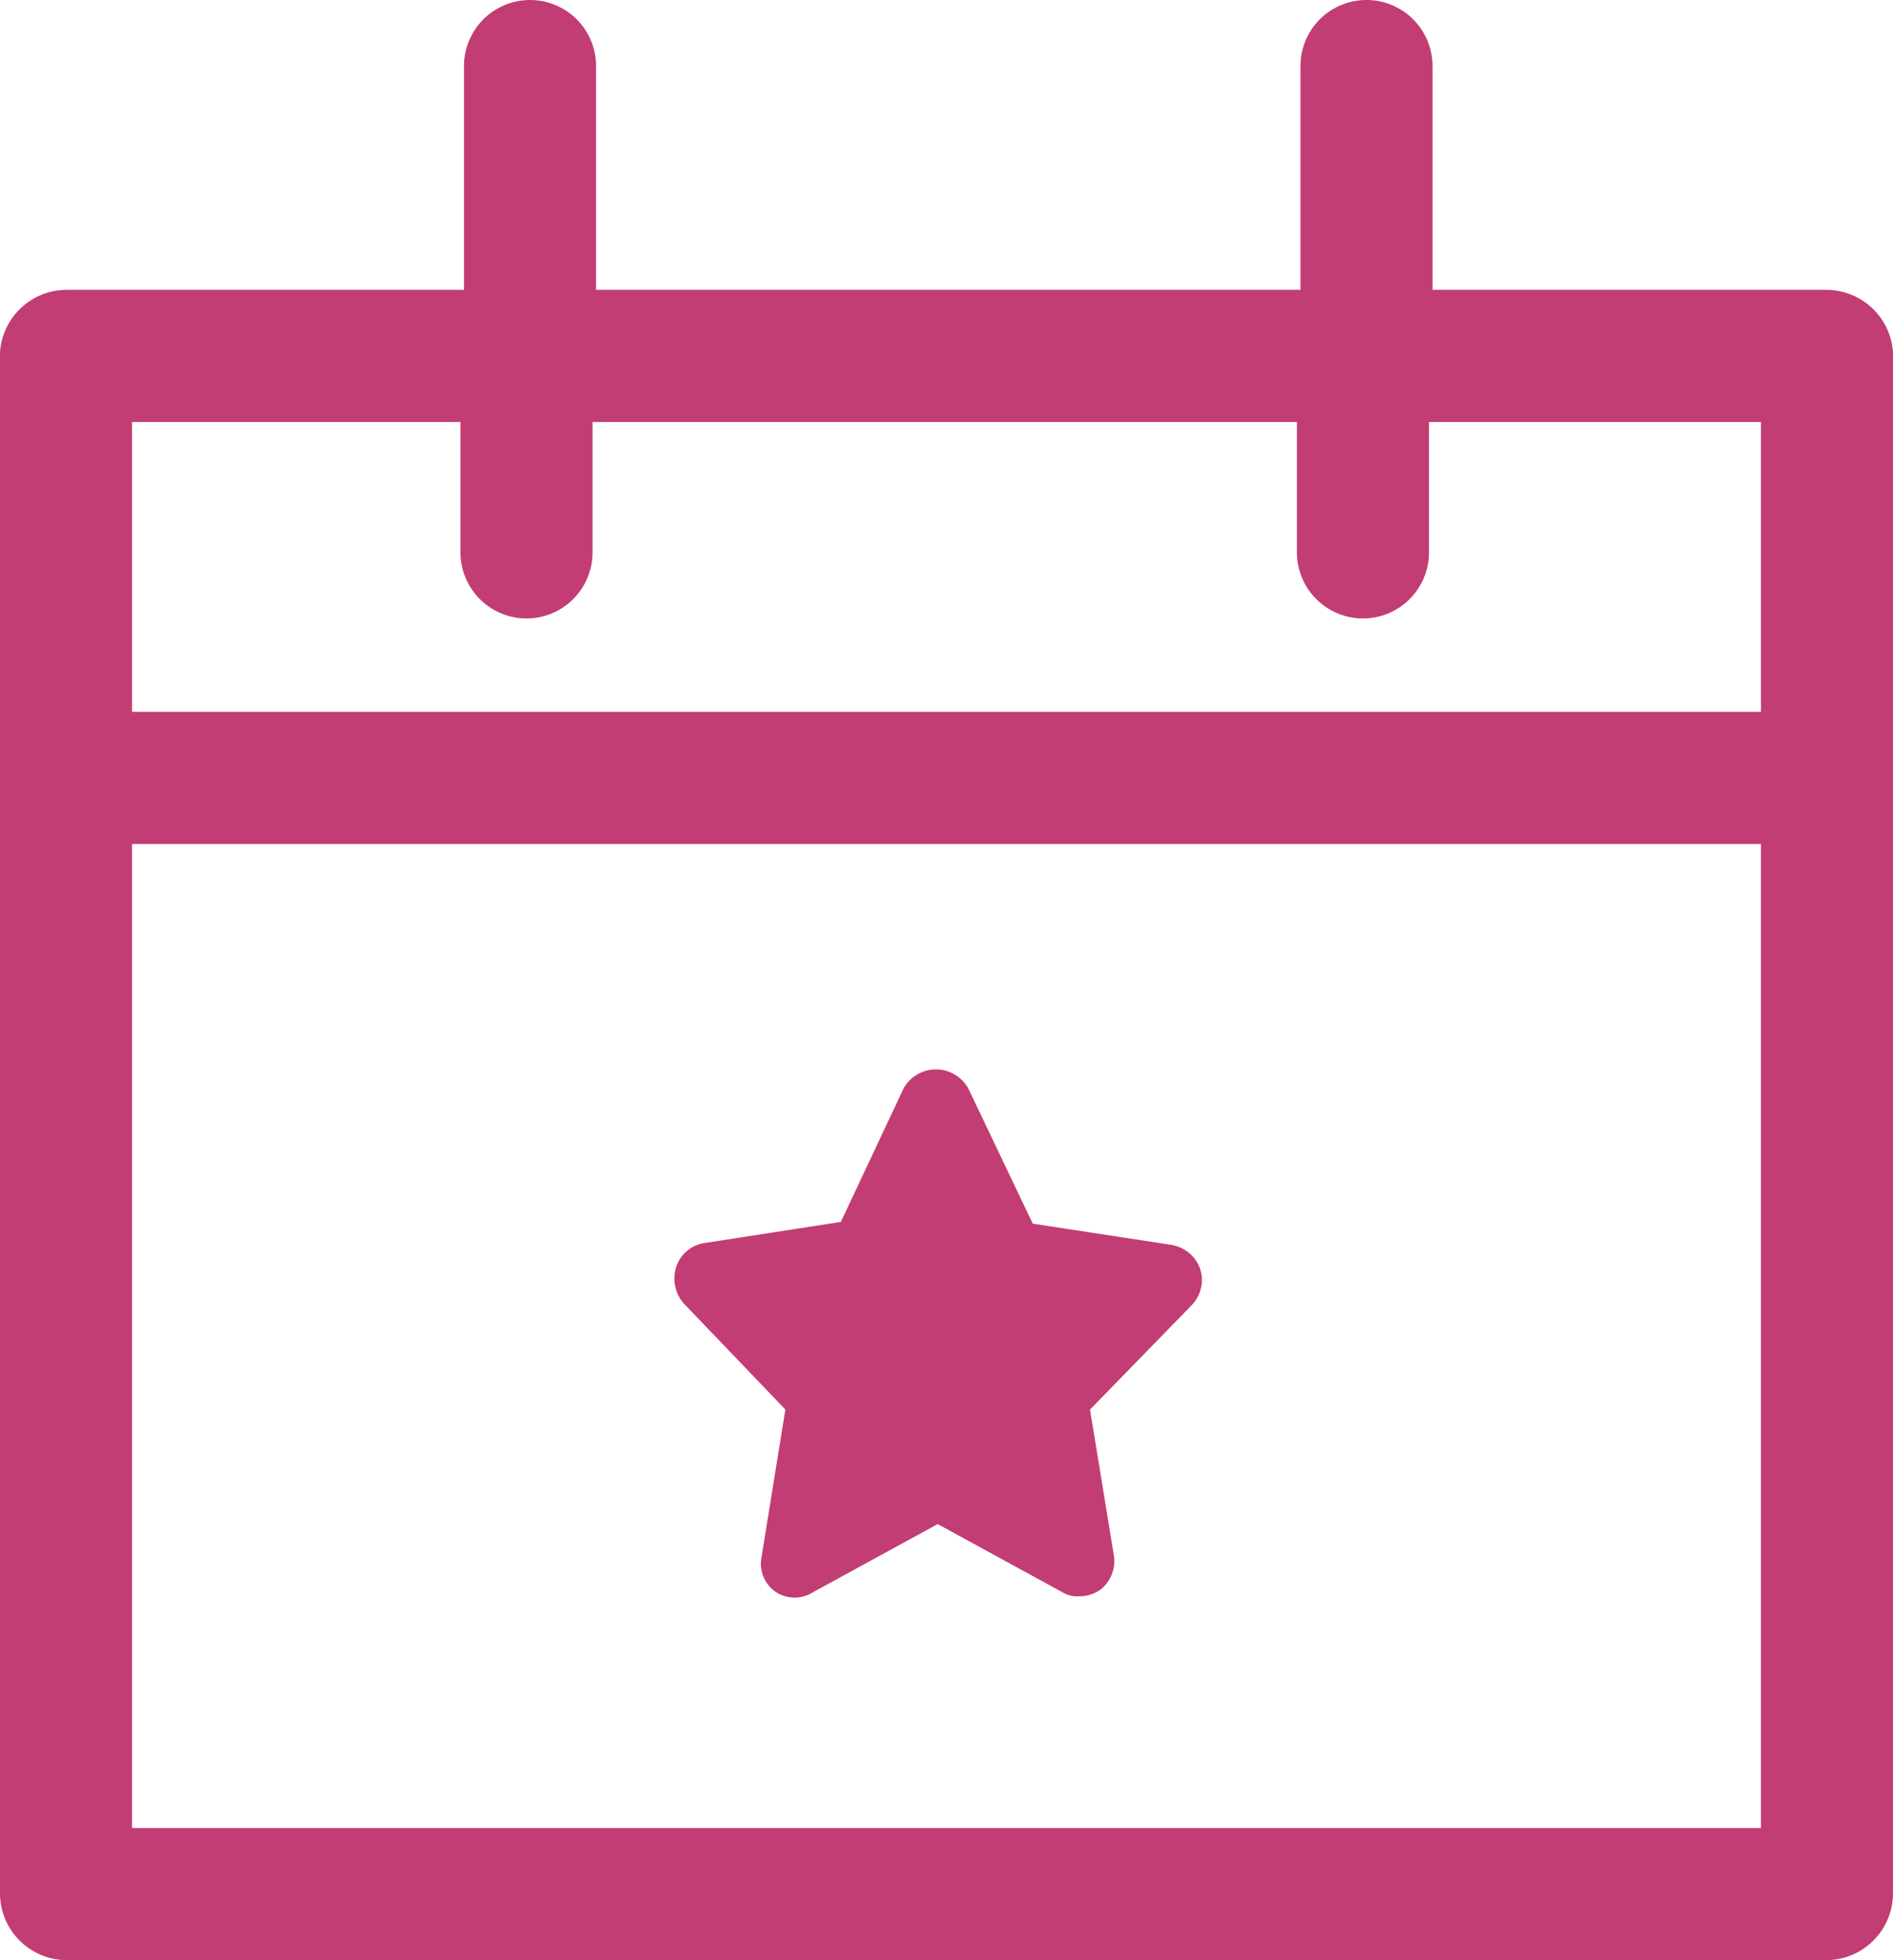
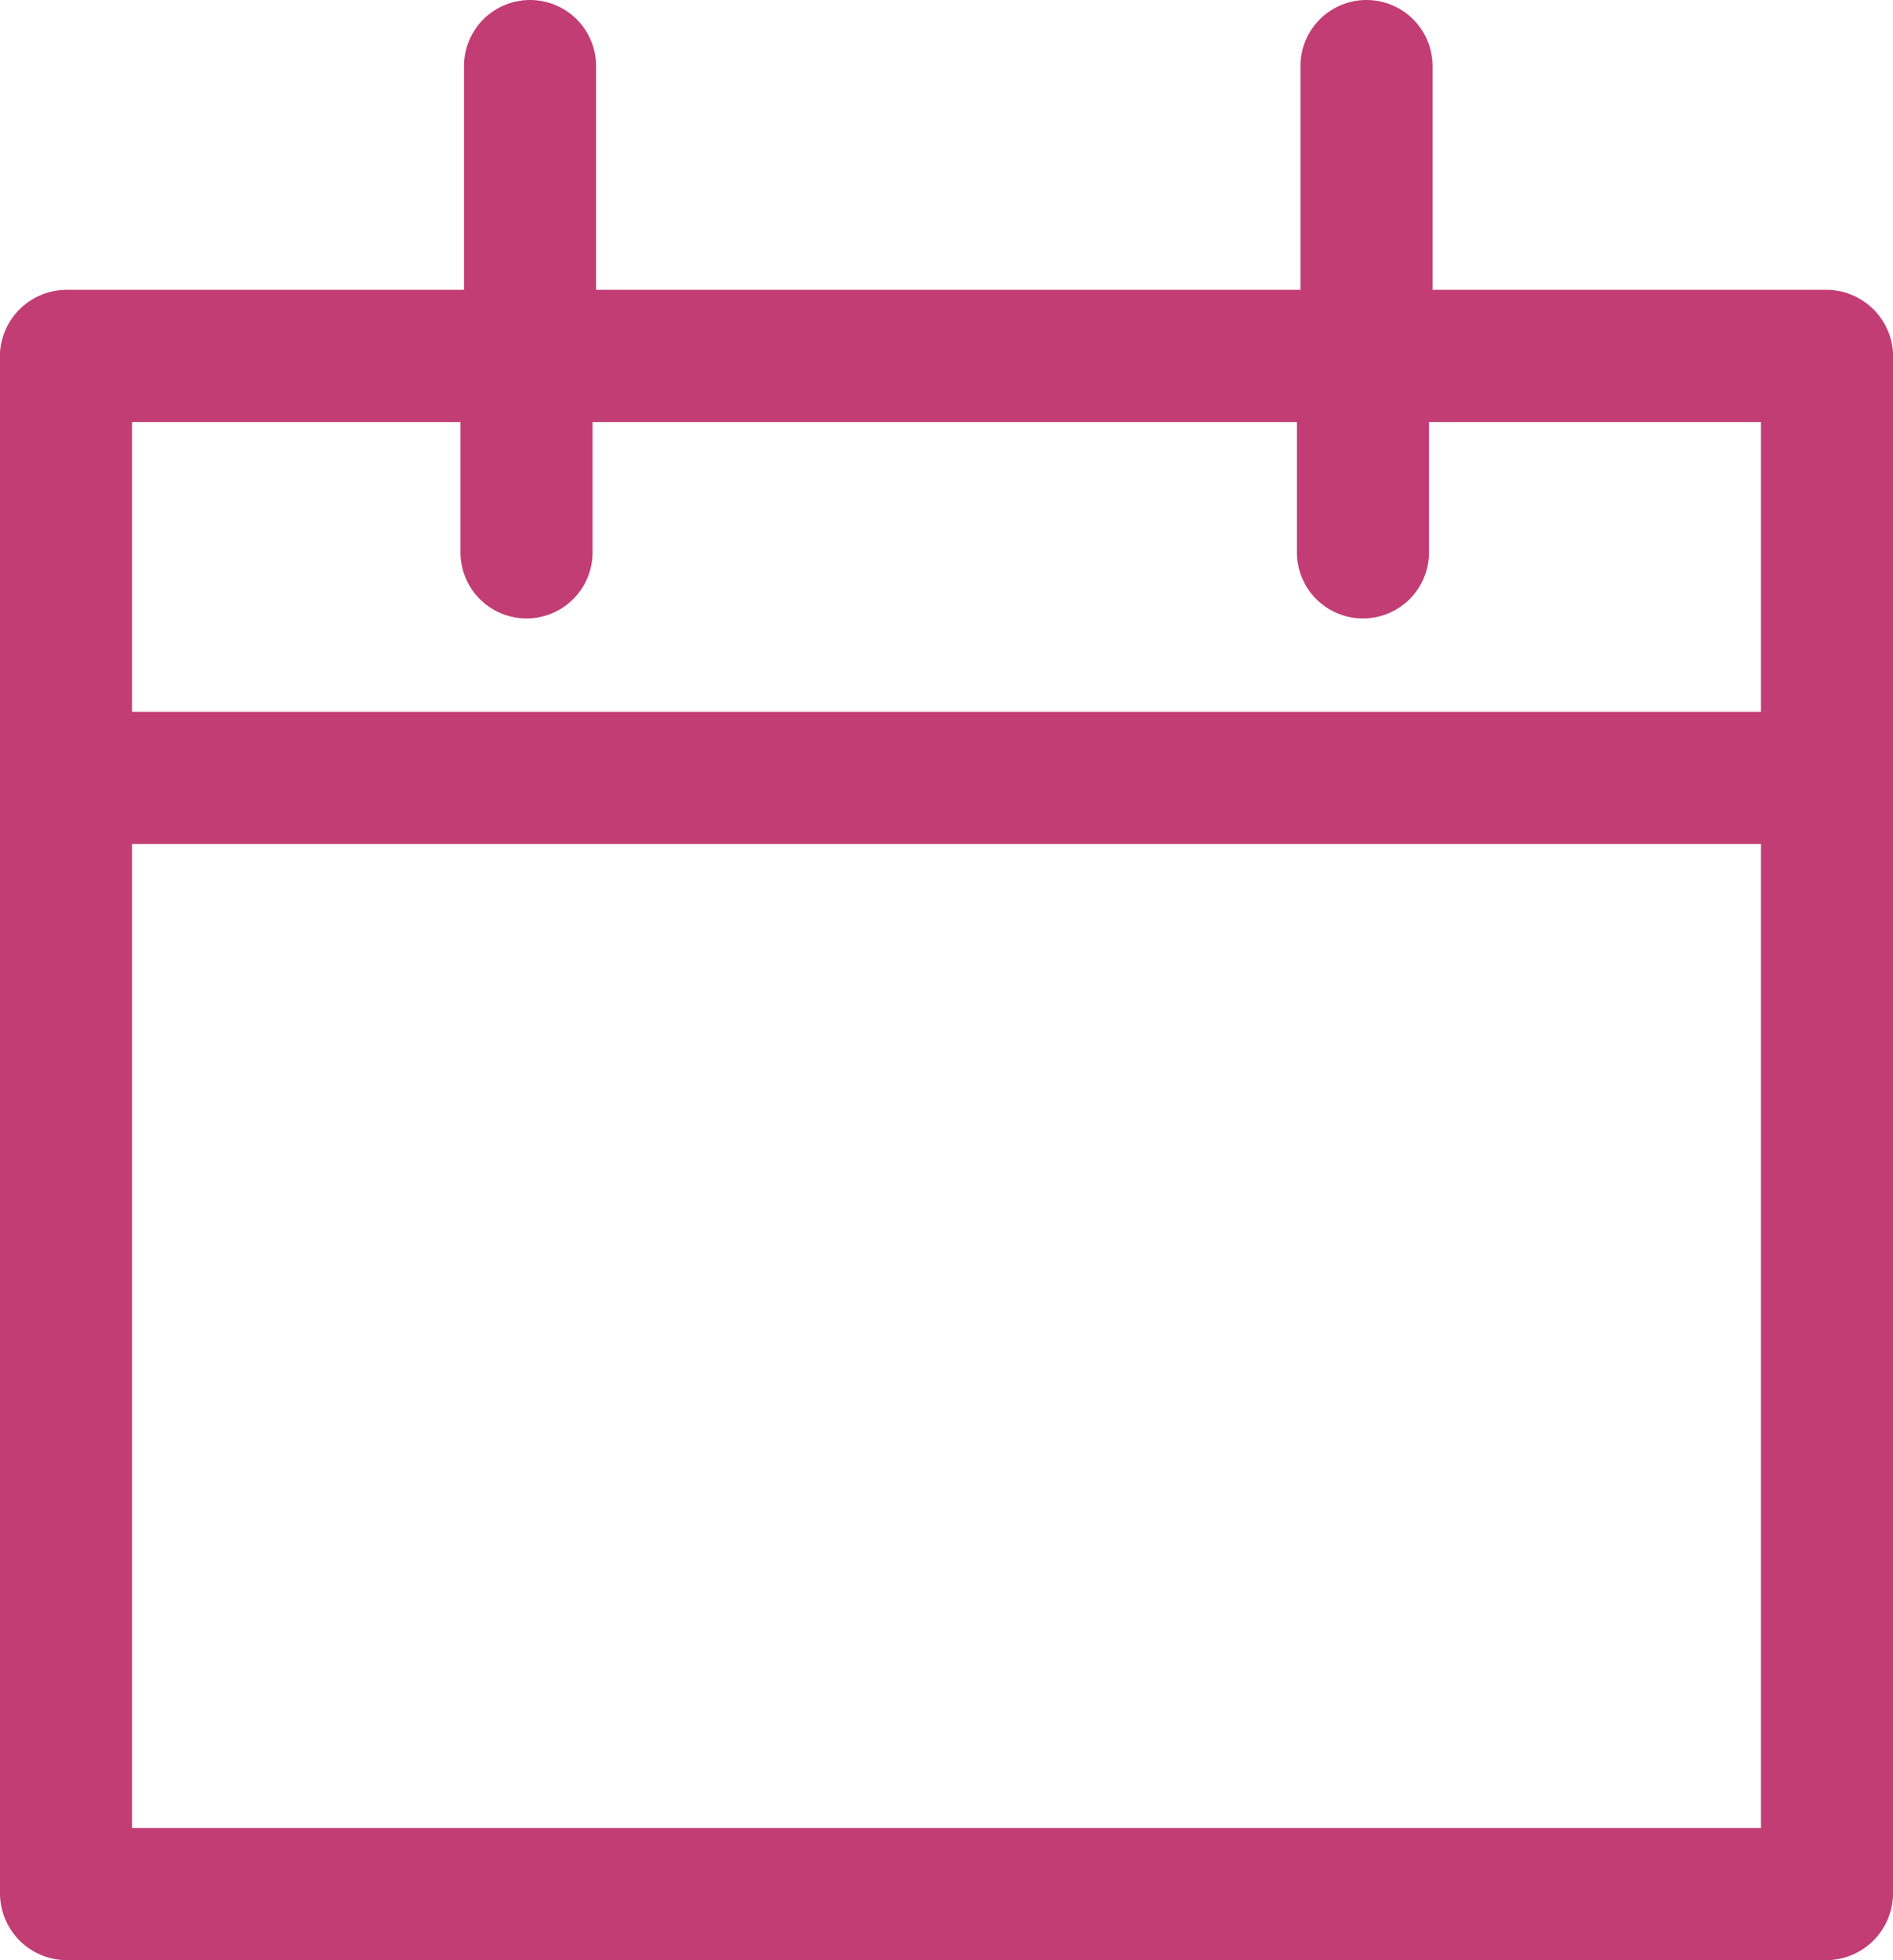
<svg xmlns="http://www.w3.org/2000/svg" viewBox="0 0 21.5 22.25">
  <g id="Layer_2" data-name="Layer 2">
    <g id="Layer_2-2" data-name="Layer 2">
      <path fill="none" d="M1.5,20.75H20V9.58H1.5Zm6.17-6.37A.4.4,0,0,1,8,14.11l1.58-.24.71-1.51a.42.42,0,0,1,.74,0l.71,1.51,1.57.24a.42.42,0,0,1,.33.27.41.41,0,0,1-.1.42L12.38,16l.27,1.67a.41.41,0,0,1-.16.4.42.42,0,0,1-.24.07.32.32,0,0,1-.19-.05l-1.41-.77-1.41.77a.39.39,0,0,1-.43,0,.39.39,0,0,1-.16-.4L8.92,16,7.76,14.8A.43.43,0,0,1,7.67,14.38Z" />
      <path fill="none" d="M16.27,6.27a.75.75,0,0,1-1.5,0V4.79h-8V6.27a.75.75,0,0,1-1.5,0V4.79H1.5V8.08H20V4.79H16.27Z" />
-       <path fill="#C23D74" d="M8.92,16l-.27,1.67a.39.39,0,0,0,.16.4.39.39,0,0,0,.43,0l1.41-.77,1.41.77a.32.32,0,0,0,.19.05.42.42,0,0,0,.24-.07.41.41,0,0,0,.16-.4L12.38,16l1.15-1.18a.41.41,0,0,0,.1-.42.42.42,0,0,0-.33-.27l-1.57-.24L11,12.36a.42.42,0,0,0-.74,0l-.71,1.51L8,14.11a.4.4,0,0,0-.32.27.43.43,0,0,0,.09.42Z" />
      <path fill="#C23D74" d="M20.75,3.29H16.27V.75a.75.75,0,0,0-1.5,0V3.29h-8V.75a.75.75,0,0,0-1.5,0V3.29H.75A.76.76,0,0,0,0,4V21.5a.76.76,0,0,0,.75.75h20a.76.76,0,0,0,.75-.75V4A.76.76,0,0,0,20.75,3.29ZM20,20.75H1.5V9.58H20ZM20,8.08H1.5V4.79H5.23V6.27a.75.75,0,0,0,1.5,0V4.79h8V6.27a.75.75,0,0,0,1.5,0V4.79H20Z" />
    </g>
  </g>
</svg>